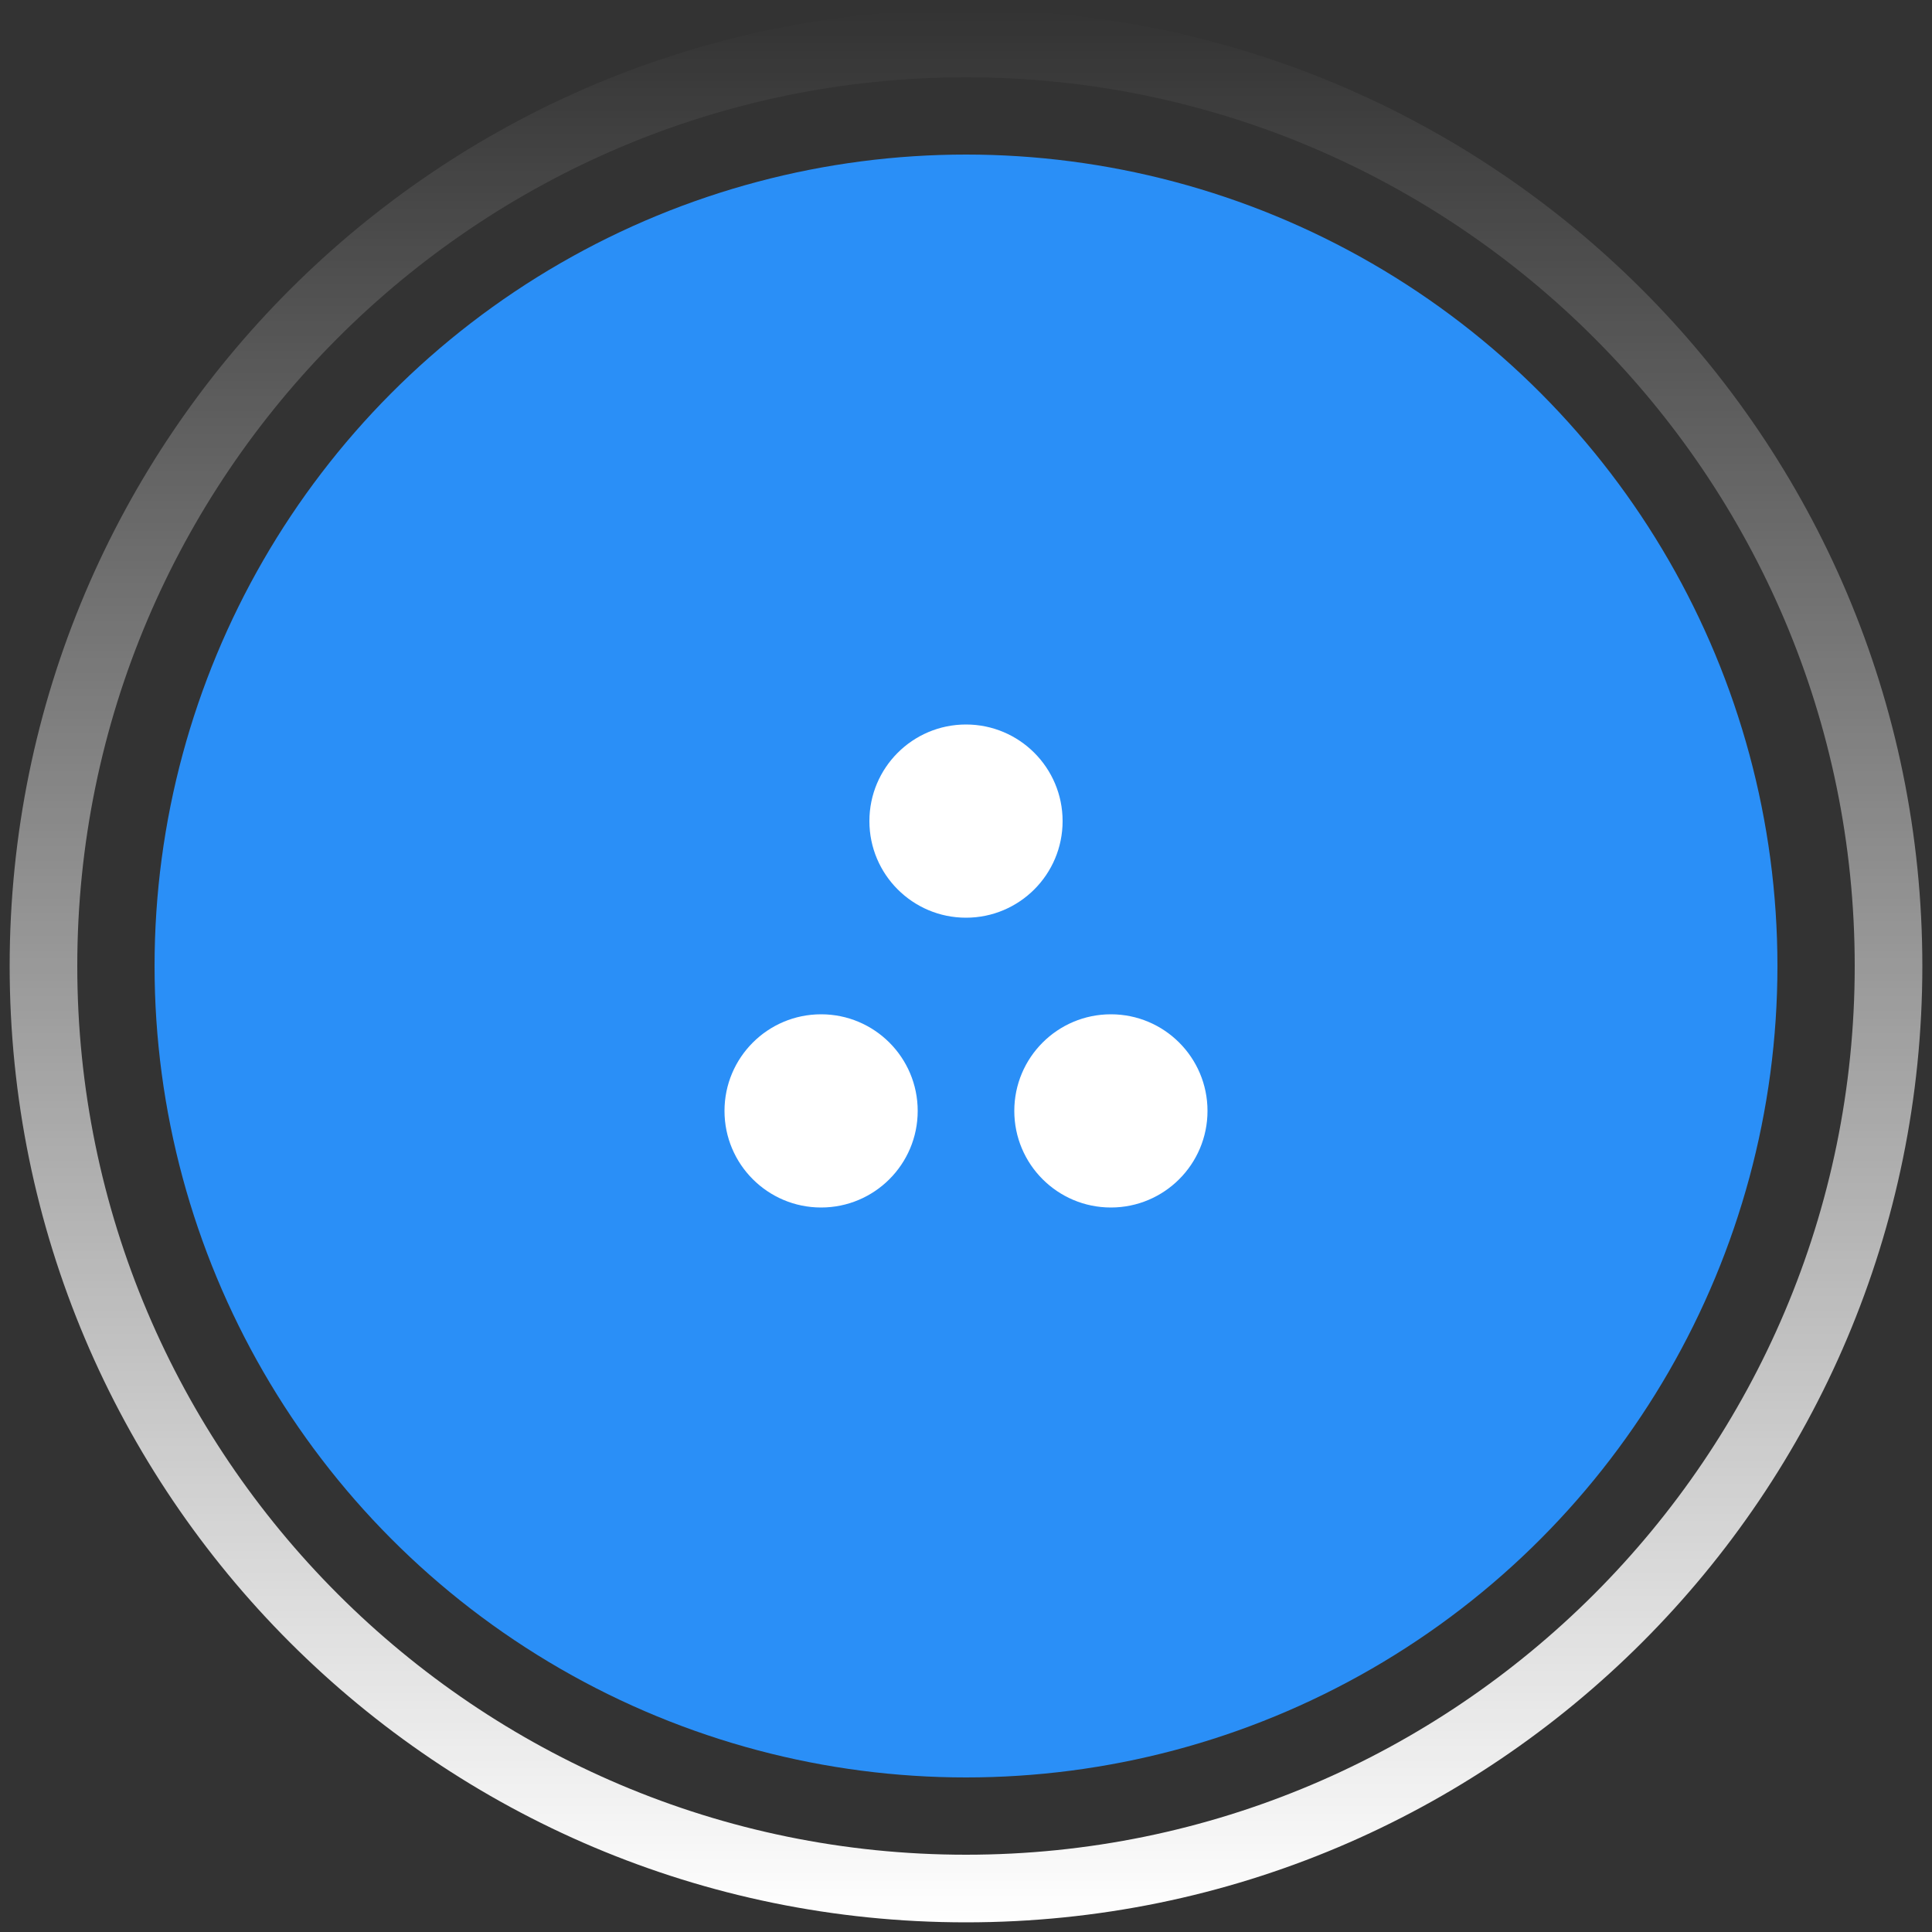
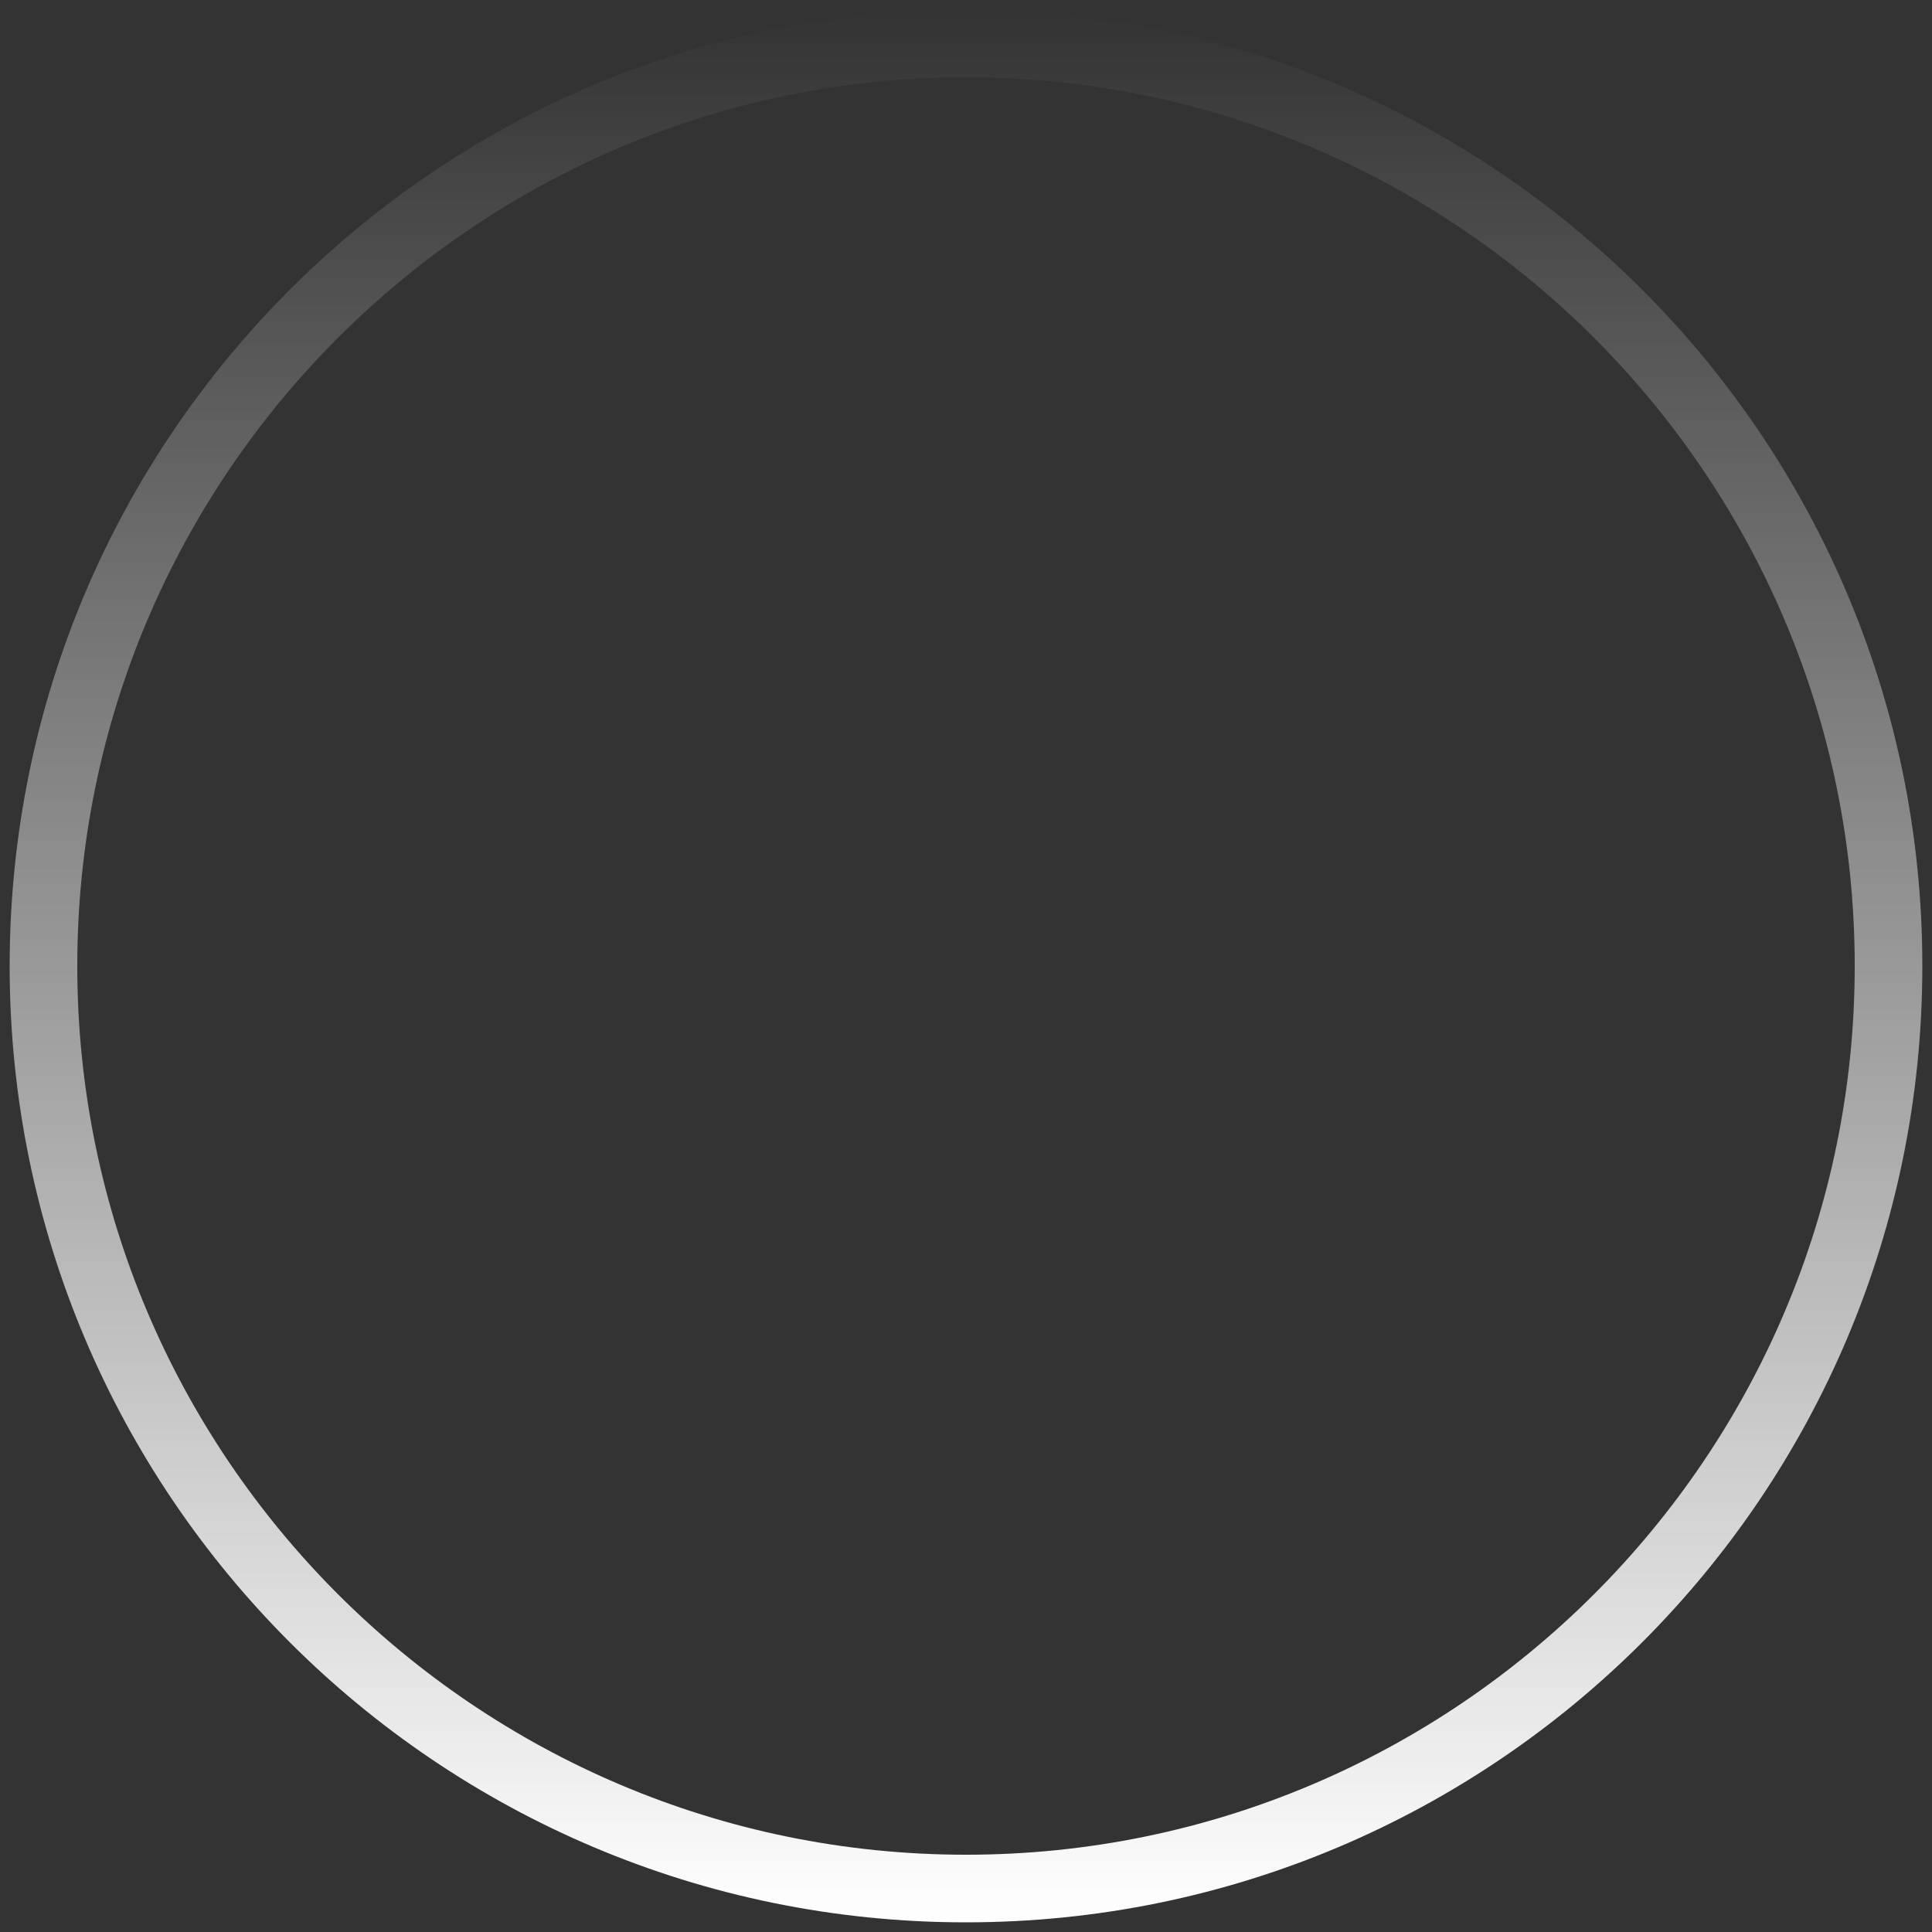
<svg xmlns="http://www.w3.org/2000/svg" id="Layer_1" viewBox="0 0 200 200">
  <rect x="0" y="0" width="200" height="200" fill="#333333" stroke="none" />
  <defs>
    <style>.cls-1{fill:url(#linear-gradient);}.cls-2{fill:#fff;}.cls-3{fill:#2a8ff7;}</style>
    <linearGradient id="linear-gradient" x1="100" y1="199" x2="100" y2="1" gradientUnits="userSpaceOnUse">
      <stop offset="0" stop-color="#fff" />
      <stop offset="1" stop-color="#fff" stop-opacity="0" />
    </linearGradient>
  </defs>
-   <path class="cls-1" d="M100,8c50.73,0,92,41.27,92,92s-41.27,92-92,92S8,150.73,8,100,49.27,8,100,8m0-7C45.32,1,1,45.32,1,100s44.32,99,99,99,99-44.32,99-99S154.68,1,100,1h0Z" />
-   <circle class="cls-3" cx="100" cy="100" r="84" />
+   <path class="cls-1" d="M100,8c50.73,0,92,41.27,92,92s-41.27,92-92,92S8,150.73,8,100,49.27,8,100,8m0-7C45.32,1,1,45.32,1,100s44.32,99,99,99,99-44.32,99-99S154.68,1,100,1Z" />
  <g>
-     <circle class="cls-2" cx="85" cy="115" r="10" />
-     <circle class="cls-2" cx="115" cy="115" r="10" />
-     <circle class="cls-2" cx="100" cy="85" r="10" />
-   </g>
+     </g>
</svg>